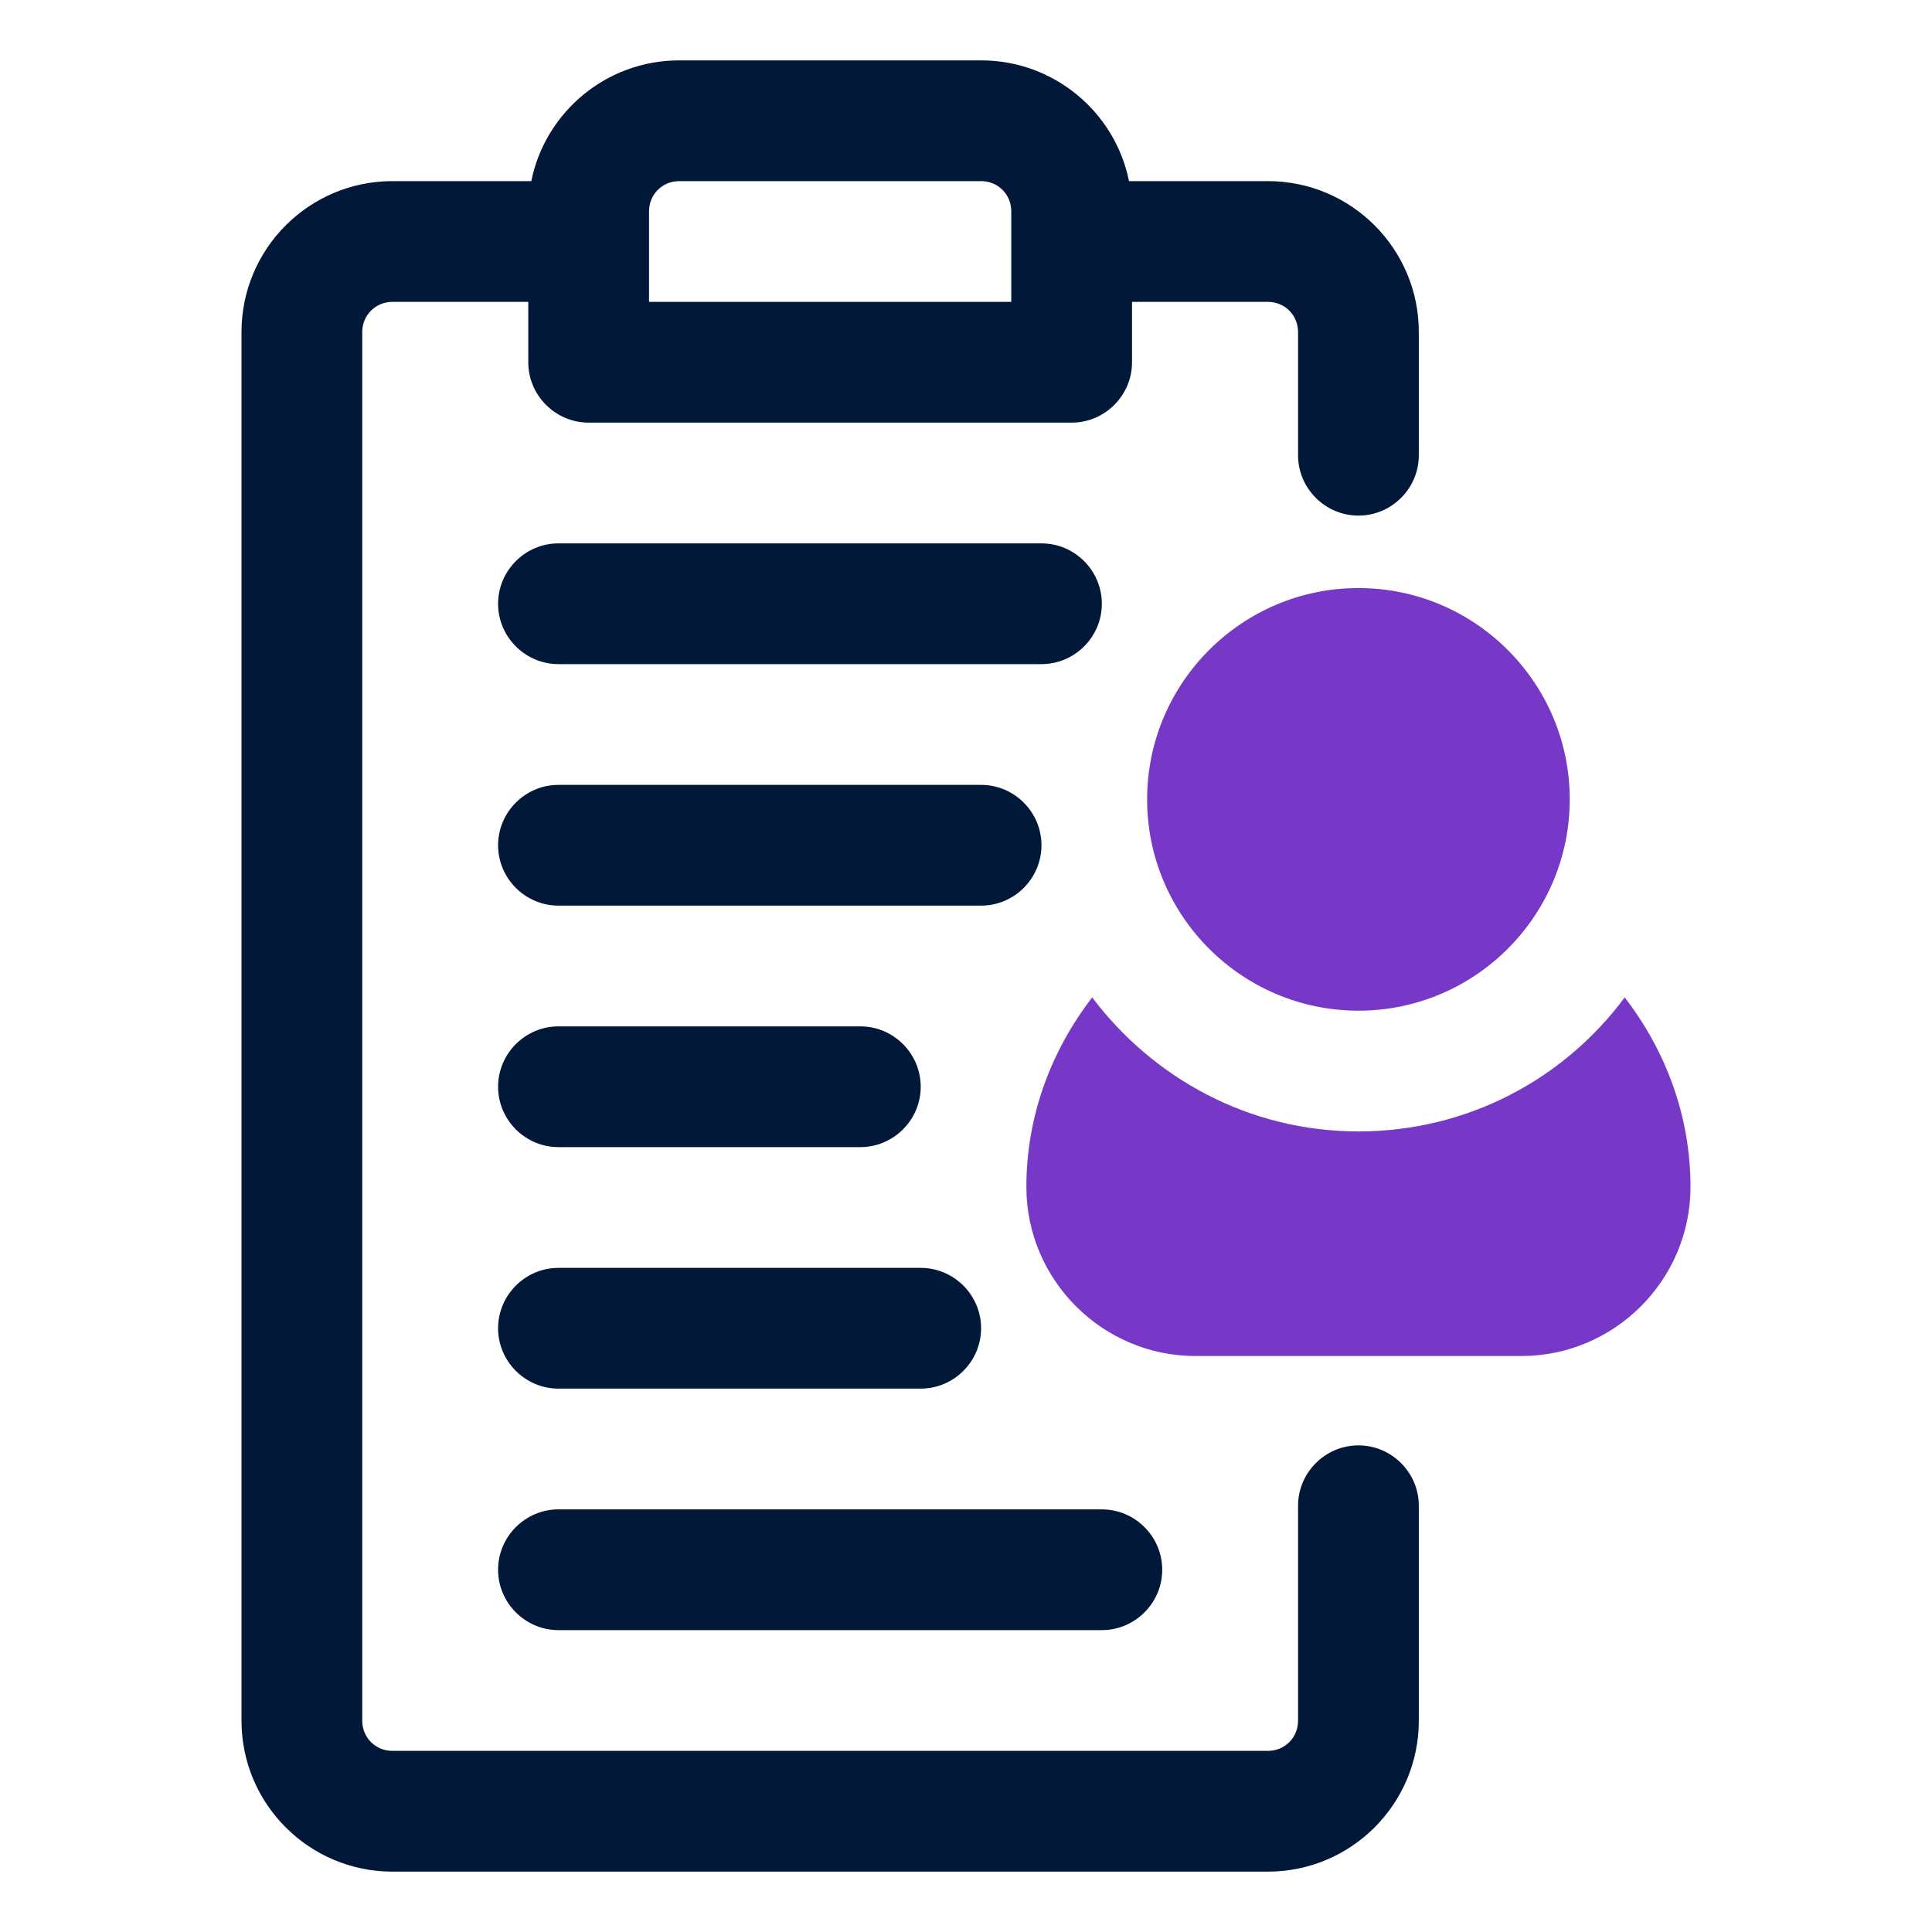
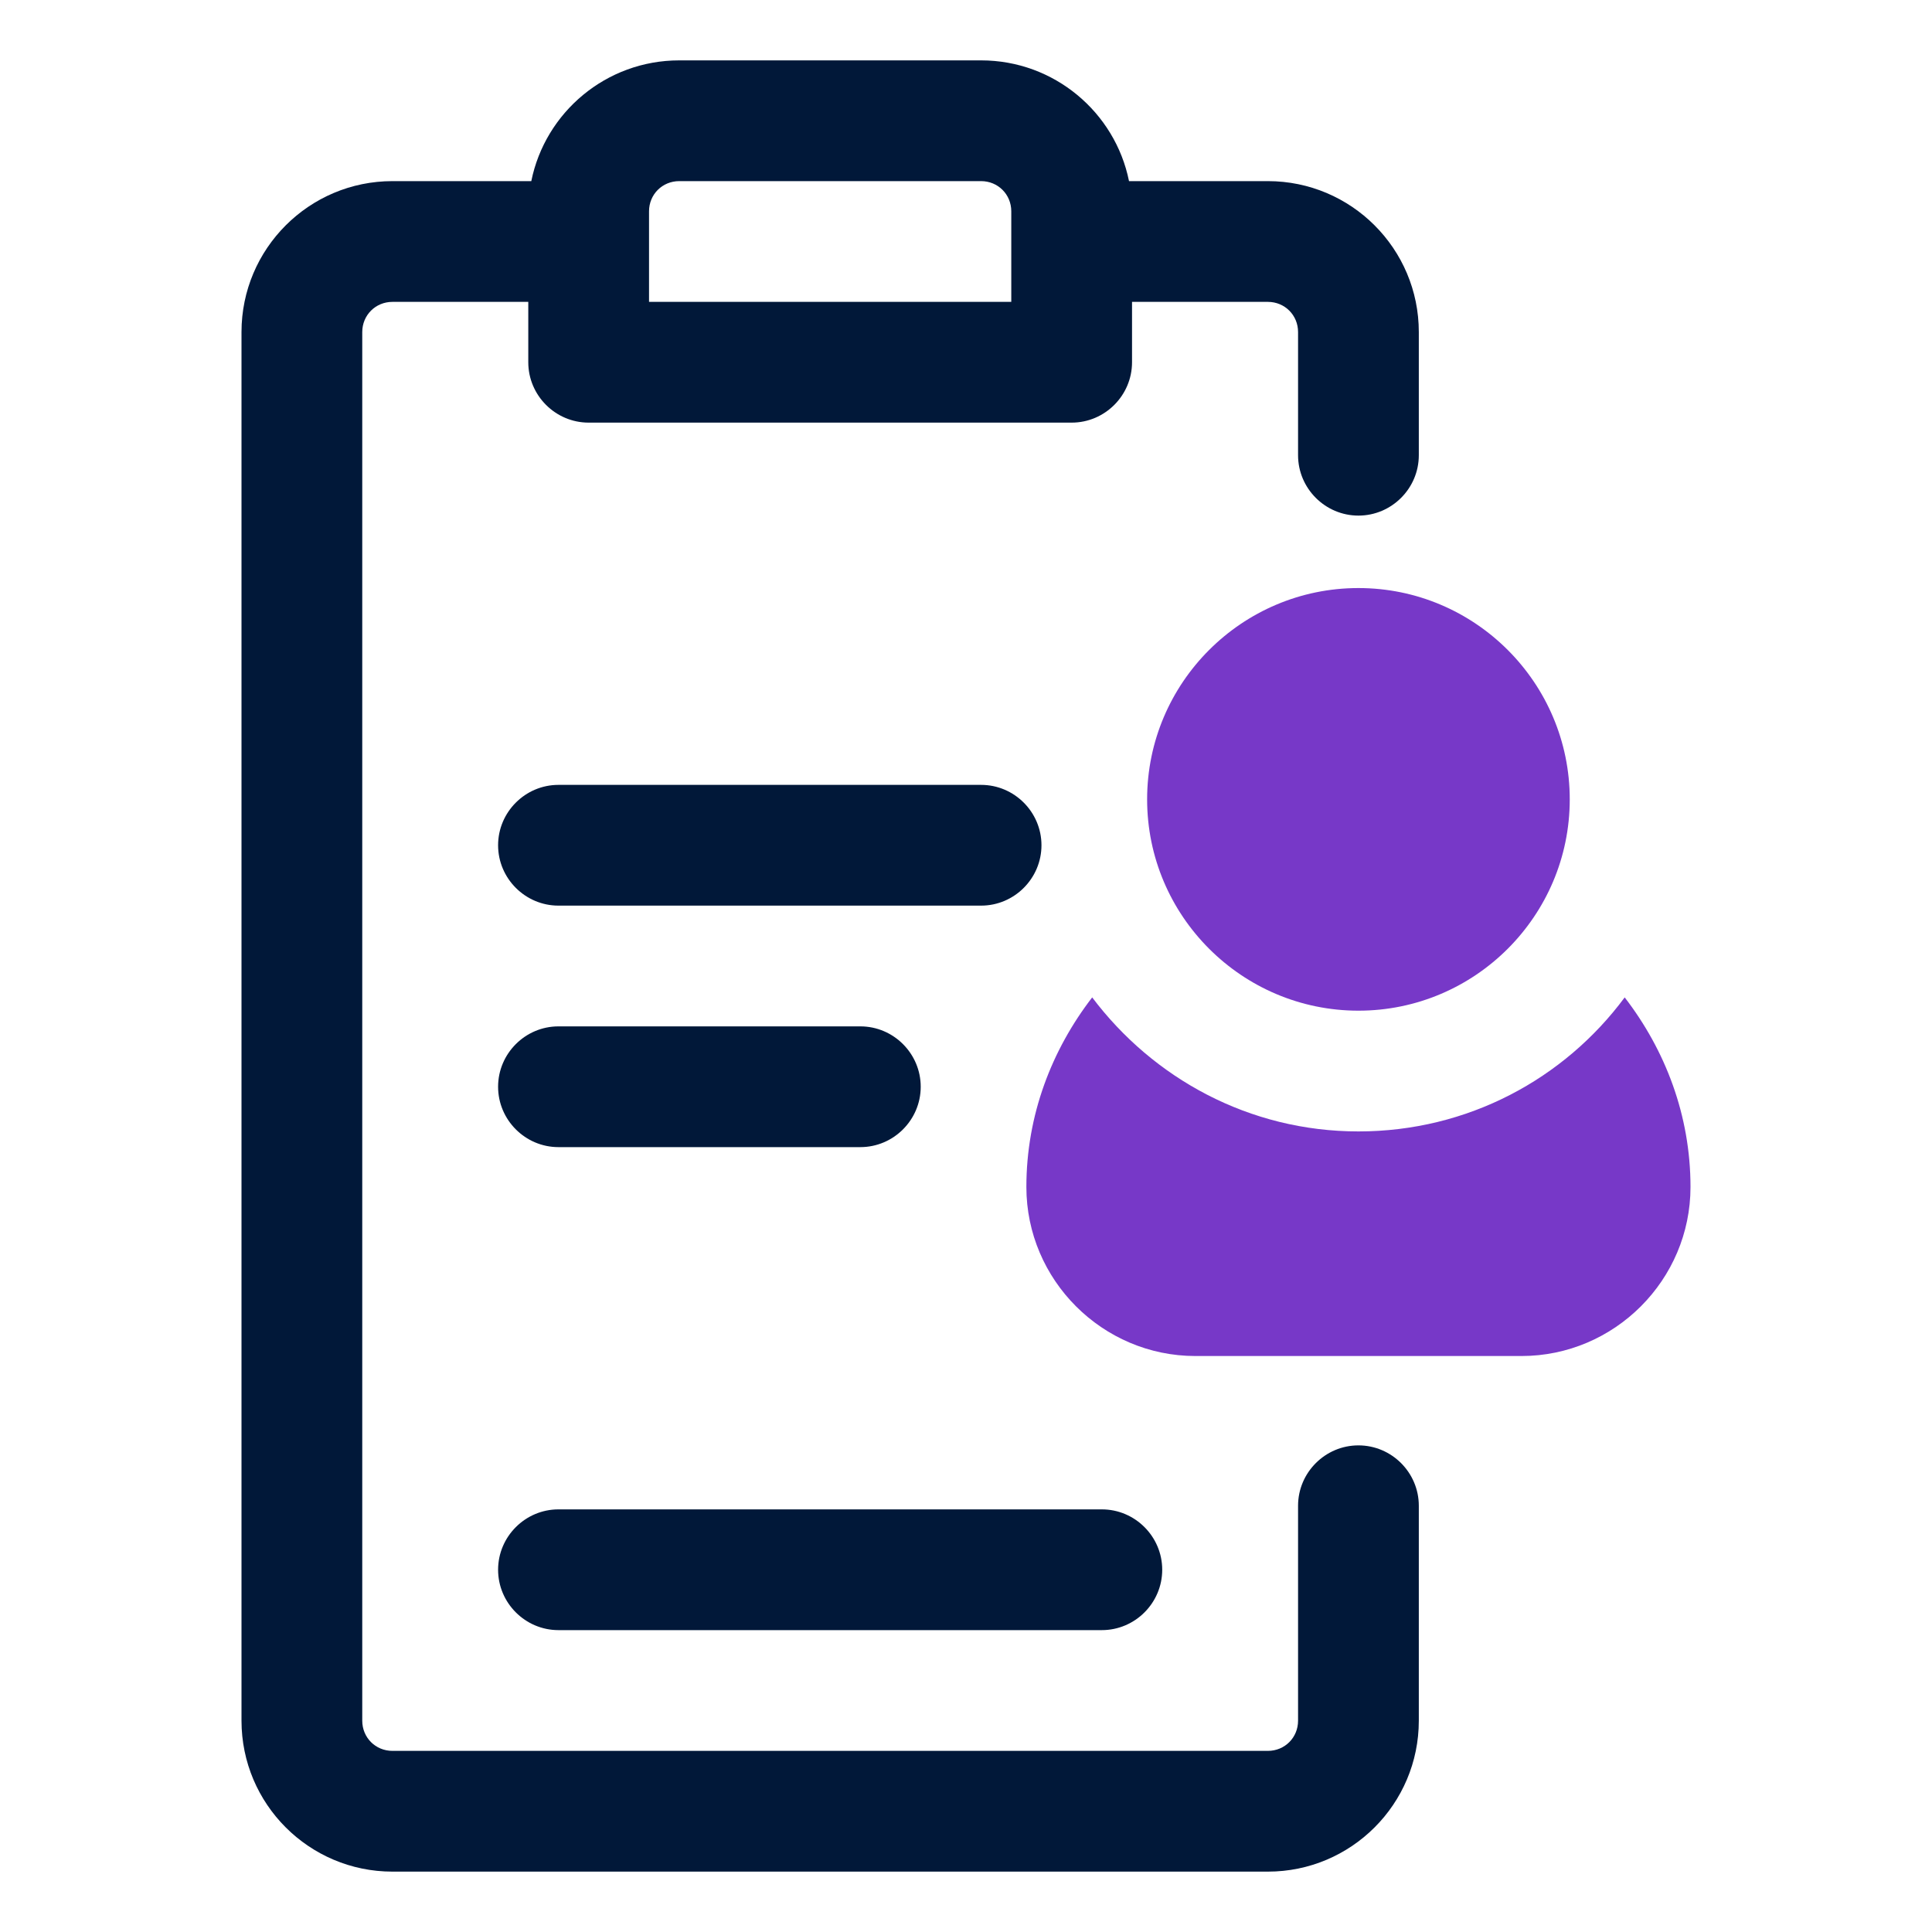
<svg xmlns="http://www.w3.org/2000/svg" id="OBJECT" viewBox="0 0 32 32">
  <defs>
    <style>      .cls-1 {        fill: #7738c8;      }      .cls-1, .cls-2 {        stroke-width: 0px;      }      .cls-2 {        fill: #011839;      }    </style>
  </defs>
  <g>
    <path class="cls-1" d="m26.91,16.52c-1,1.35-2.6,2.22-4.41,2.22s-3.4-.88-4.41-2.22c-.67.87-1.09,1.95-1.09,3.14,0,1.54,1.26,2.8,2.8,2.8h5.4c1.54,0,2.8-1.26,2.8-2.8,0-1.19-.42-2.27-1.09-3.14Z" />
    <path class="cls-1" d="m19,13.24c0,1.93,1.57,3.5,3.5,3.5s3.5-1.57,3.5-3.5-1.57-3.5-3.5-3.5-3.5,1.57-3.5,3.5Z" />
  </g>
  <g>
-     <path class="cls-2" d="m9.25,11h8c.55,0,1-.45,1-1s-.45-1-1-1h-8c-.55,0-1,.45-1,1s.45,1,1,1Z" />
    <path class="cls-2" d="m9.25,15h7c.55,0,1-.45,1-1s-.45-1-1-1h-7c-.55,0-1,.45-1,1s.45,1,1,1Z" />
    <path class="cls-2" d="m9.25,19h5c.55,0,1-.45,1-1s-.45-1-1-1h-5c-.55,0-1,.45-1,1s.45,1,1,1Z" />
-     <path class="cls-2" d="m9.25,23h6c.55,0,1-.45,1-1s-.45-1-1-1h-6c-.55,0-1,.45-1,1s.45,1,1,1Z" />
    <path class="cls-2" d="m9.25,27h9c.55,0,1-.45,1-1s-.45-1-1-1h-9c-.55,0-1,.45-1,1s.45,1,1,1Z" />
    <path class="cls-2" d="m22.5,8.54c.55,0,1-.45,1-1v-2.04c0-1.38-1.12-2.5-2.5-2.5h-2.3c-.23-1.14-1.24-2-2.45-2h-5c-1.21,0-2.22.86-2.45,2h-2.3c-1.38,0-2.5,1.12-2.5,2.5v23c0,1.38,1.12,2.5,2.5,2.5h14.5c1.38,0,2.5-1.12,2.5-2.5v-3.56c0-.55-.45-1-1-1s-1,.45-1,1v3.56c0,.28-.22.5-.5.5H6.5c-.28,0-.5-.22-.5-.5V5.5c0-.28.22-.5.5-.5h2.25v1c0,.55.45,1,1,1h8c.55,0,1-.45,1-1v-1h2.25c.28,0,.5.22.5.5v2.04c0,.55.45,1,1,1Zm-5.75-3.54h-6v-1.5c0-.28.22-.5.5-.5h5c.28,0,.5.22.5.5v1.5Z" />
  </g>
</svg>